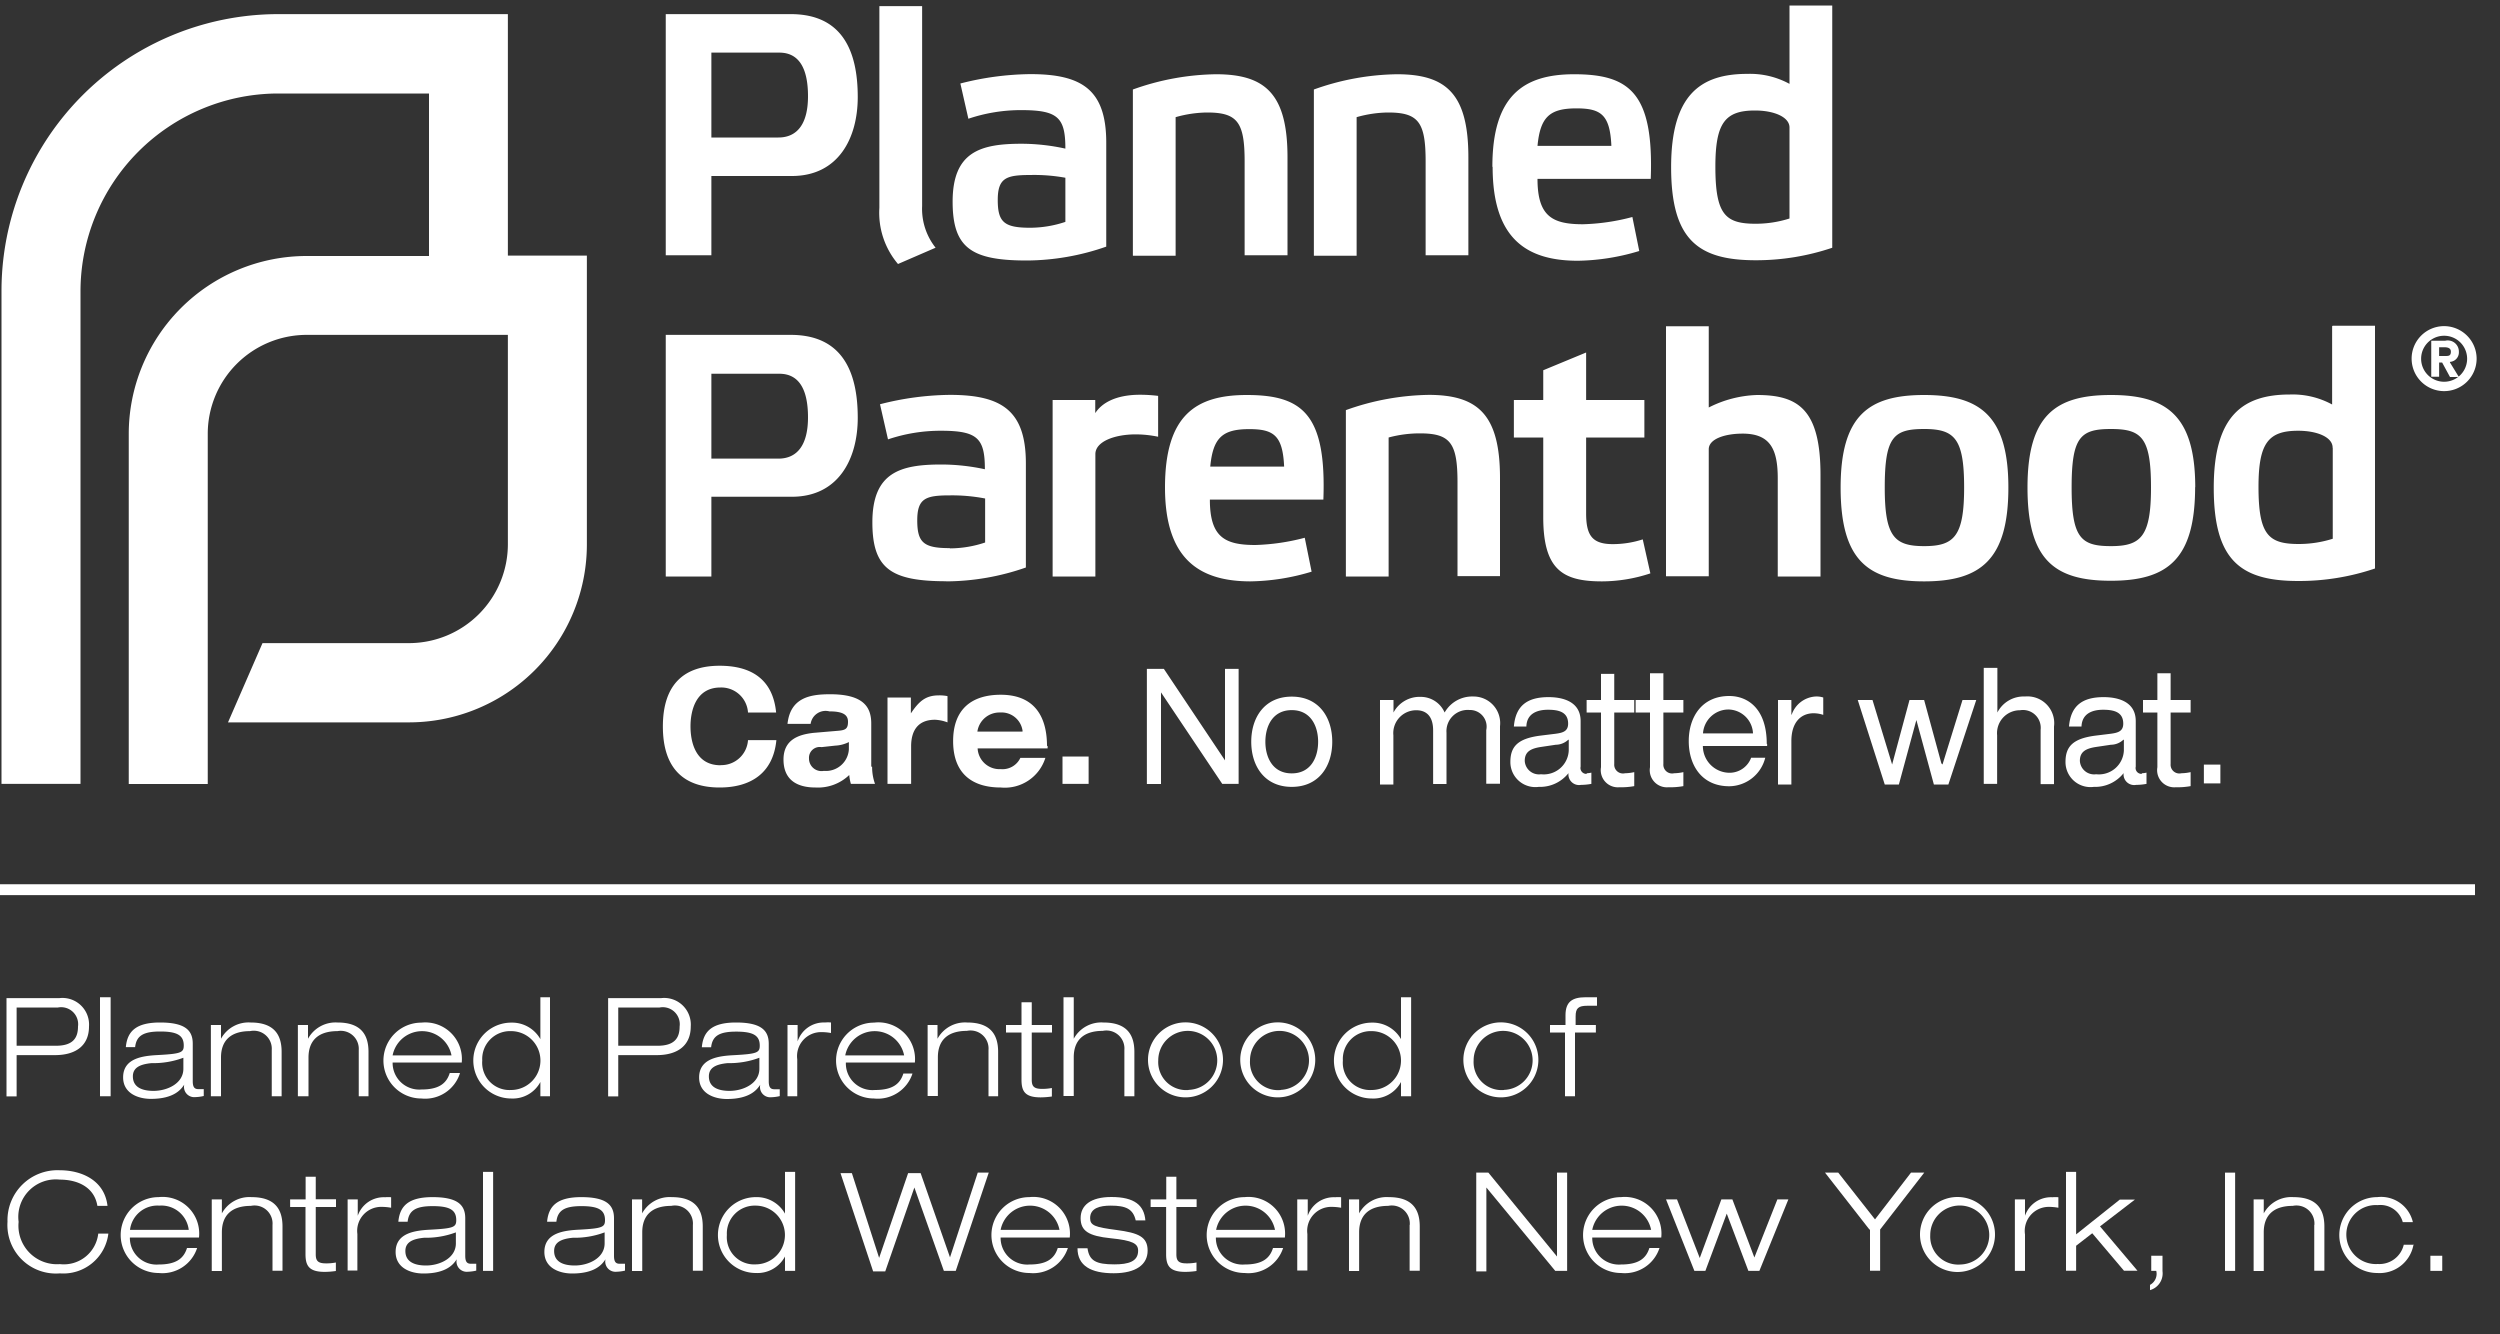
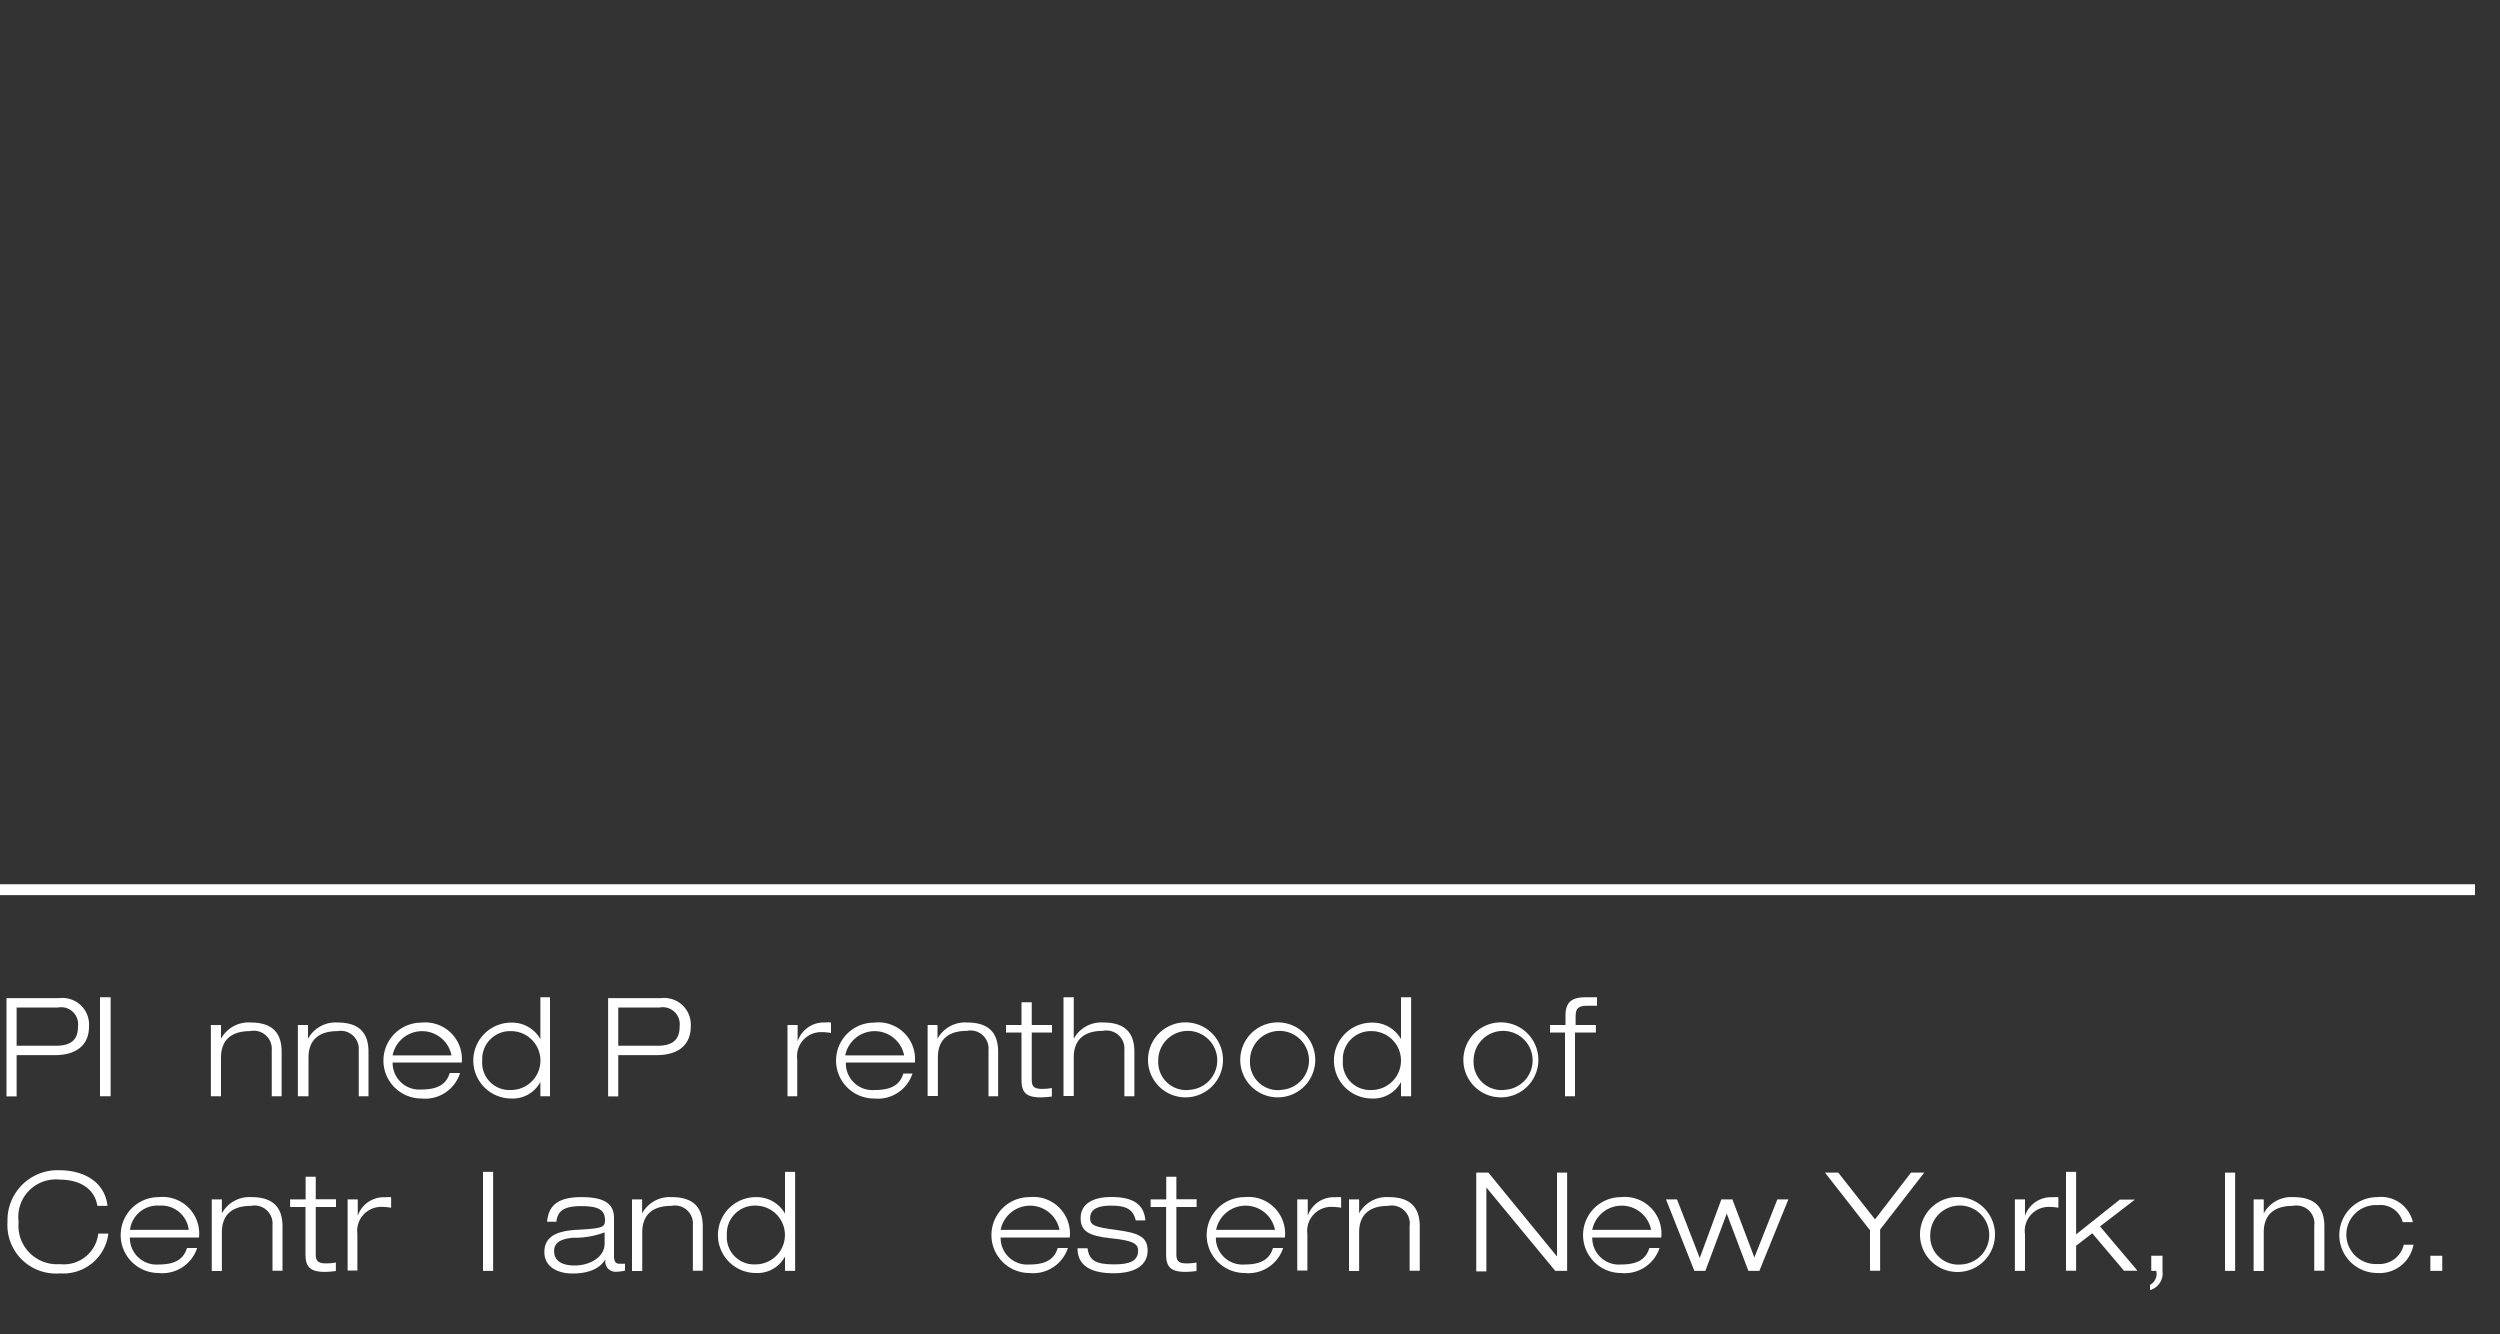
<svg xmlns="http://www.w3.org/2000/svg" id="_1-LINE" data-name="1-LINE" viewBox="0 0 200 106.76">
  <rect x="0" y="0" width="200" height="106.76" fill="#333333" stroke="none" />
  <defs>
    <style>.cls-1{fill:#fff;}</style>
  </defs>
  <title>footer</title>
  <g id="PPFA-tagline-only-c3">
-     <path class="cls-1" d="M143.16,10.2c0-.83-1.22-1.36-2.76-1.36-2.4,0-3.17,1-3.17,4.49,0,3.85.8,4.57,3.23,4.57a8.93,8.93,0,0,0,2.7-.42V10.2h0Zm0-9.76h3.42V19.82a19,19,0,0,1-6.12,1c-4.64,0-6.77-1.66-6.77-7.45s2.35-7.46,6.1-7.46a6.6,6.6,0,0,1,3.37.8V0.44h0Zm2.48,45.67V38c0-5.27-1.8-6.4-5.08-6.4a9.1,9.1,0,0,0-3.86,1V26.1h-3.42v20h3.42V35.94c0-.83,1.3-1.25,2.71-1.25,2.21,0,2.81,1.25,2.81,3.58v7.85h3.43ZM172.08,39c0-4-.75-4.68-3.2-4.68s-3.15.64-3.15,4.68,0.75,4.69,3.15,4.69,3.2-.78,3.2-4.69h0Zm3.53-.05c0,5.79-2.21,7.51-6.74,7.51S162.2,44.78,162.2,39s2.24-7.4,6.68-7.4,6.74,1.64,6.74,7.4h0Zm11-3.14c0-.83-1.22-1.35-2.76-1.35-2.4,0-3.17,1-3.17,4.49,0,3.85.8,4.57,3.23,4.57a9,9,0,0,0,2.71-.42V35.86h0Zm0-9.75H190V45.48a18.93,18.93,0,0,1-6.13,1c-4.64,0-6.77-1.66-6.77-7.46s2.35-7.46,6.1-7.46a6.6,6.6,0,0,1,3.37.8V26.1h0ZM150.78,39c0,3.91.75,4.69,3.15,4.69s3.2-.78,3.2-4.69-0.75-4.68-3.2-4.68-3.15.64-3.15,4.68h0ZM147.25,39c0-5.76,2.24-7.4,6.68-7.4s6.74,1.64,6.74,7.4-2.21,7.51-6.74,7.51-6.68-1.72-6.68-7.51h0Zm50.12-10.3a1.84,1.84,0,1,0-3.68,0,1.84,1.84,0,1,0,3.68,0h0Zm0.76,0a2.6,2.6,0,1,1-2.6-2.61,2.61,2.61,0,0,1,2.6,2.61h0Zm-2.06-.57c0-.31-0.3-0.35-0.53-0.35h-0.41v0.7h0.47c0.28,0,.47,0,0.47-0.35h0ZM196,29l0.71,1.16H196L195.37,29h-0.24v1.14h-0.63V27.26h1.11a0.89,0.89,0,0,1,1.1.89,0.76,0.76,0,0,1-.72.8h0ZM82.44,14c-1.93,0-2.62.22-2.62,2s0.52,2.22,2.6,2.22a8.94,8.94,0,0,0,2.81-.47V14.22A13.94,13.94,0,0,0,82.44,14h0ZM81.75,11.5a16.41,16.41,0,0,1,3.48.39c0-2.47-.58-3.08-3.51-3.08a13.12,13.12,0,0,0-4.25.69L76.83,6.68a23.27,23.27,0,0,1,5.6-.75c4.17,0,6.07,1.28,6.07,5.49v8.31a19.47,19.47,0,0,1-6.35,1.11c-4.44,0-5.94-1-5.94-4.71,0-4,2.24-4.63,5.52-4.63h0Zm-6.9,8.32a5,5,0,0,1-1.08-3.33v-16H70.35V16.63a6.33,6.33,0,0,0,1.49,4.49l3-1.3h0ZM40.63,1.13H22.23A22.15,22.15,0,0,0,.12,23.33V62.71H6.44V23.33A15.84,15.84,0,0,1,22.23,7.48H34.32v13h-9.8A14.24,14.24,0,0,0,10.3,34.72v28h6.32v-28a7.92,7.92,0,0,1,7.9-7.93H40.63V43.52a7.92,7.92,0,0,1-7.9,7.93H21l-2.76,6.34h14.5A14.24,14.24,0,0,0,46.95,43.52V20.45H40.63V1.13h0ZM56.91,36.69h5.36c1.52,0,2.37-1.11,2.37-3.3,0-2.36-.8-3.49-2.29-3.49H56.91v6.79h0Zm0,9.43H53.26V26.79h10c4.06,0,5.36,2.86,5.36,6.63,0,3.33-1.57,6.32-5.27,6.32H56.91v6.38h0ZM94.06,9.37A9.51,9.51,0,0,1,96.57,9c2.43,0,3,.78,3,3.91v7.51H103V12.59c0-5.07-1.77-6.65-5.72-6.65a20.41,20.41,0,0,0-6.65,1.22v13.3h3.42V9.37h0ZM56.91,11h5.36c1.52,0,2.37-1.11,2.37-3.3,0-2.36-.8-3.49-2.29-3.49H56.91V11h0Zm0,9.42H53.26V1.13h10c4.06,0,5.36,2.86,5.36,6.63,0,3.32-1.57,6.32-5.27,6.32H56.91v6.38h0ZM108.54,9.37A9.49,9.49,0,0,1,111.05,9c2.43,0,3,.78,3,3.91v7.51h3.42V12.59c0-5.07-1.76-6.65-5.71-6.65a20.43,20.43,0,0,0-6.65,1.22v13.3h3.42V9.37h0ZM123,11.67h5.91c-0.11-2.49-.83-3-2.79-3-2.15,0-2.9.69-3.12,3h0Zm-3.61,1.67c0-5.66,2.46-7.4,6.54-7.4,4.45,0,6.38,1.52,6.13,8.37H123c0,3,1.19,3.63,3.64,3.63a17,17,0,0,0,3.95-.58l0.55,2.72a17.69,17.69,0,0,1-4.91.78c-4.06,0-6.82-1.72-6.82-7.51h0Zm8.77,33.17a12.41,12.41,0,0,0,3.87-.64l-0.61-2.72a7.77,7.77,0,0,1-2.4.38c-1.66,0-2.13-.72-2.13-2.46V35h4.66V32h-4.66V28.2l-3.43,1.42V32h-2.35v3h2.35v6.38c0,4.19,1.55,5.13,4.69,5.13h0ZM96.82,37.33h5.91c-0.11-2.49-.83-3-2.79-3-2.15,0-2.9.69-3.12,3h0Zm8.12,8.4a17.64,17.64,0,0,1-4.92.78C96,46.5,93.2,44.78,93.2,39s2.46-7.4,6.54-7.4c4.45,0,6.38,1.53,6.13,8.37H96.79c0,3,1.19,3.63,3.64,3.63a17.19,17.19,0,0,0,3.95-.58l0.55,2.72h0Zm9.38-14.14a20.44,20.44,0,0,0-6.65,1.22V46.12h3.42V35a9.58,9.58,0,0,1,2.51-.33c2.43,0,3,.78,3,3.91v7.51H120V38.24c0-5.08-1.77-6.65-5.72-6.65h0ZM76,43.87a8.92,8.92,0,0,0,2.81-.47V39.88A13.92,13.92,0,0,0,76,39.63c-1.93,0-2.62.22-2.62,2s0.52,2.22,2.59,2.22h0ZM75.73,46.5c-4.45,0-5.94-1-5.94-4.71,0-4,2.23-4.63,5.52-4.63a16.61,16.61,0,0,1,3.48.38c0-2.47-.58-3.08-3.5-3.08a13.16,13.16,0,0,0-4.25.69L70.4,32.34a23.17,23.17,0,0,1,5.6-.75c4.17,0,6.07,1.28,6.07,5.49v8.32a19.54,19.54,0,0,1-6.35,1.11h0ZM92.65,31.67a12.12,12.12,0,0,0-1.44-.09c-2,0-3.09.69-3.59,1.47V32H84.21V46.12h3.42V36.33c0-1,1.52-1.58,3.23-1.58a8.94,8.94,0,0,1,1.79.19V31.67h0Zm47.59,27a2,2,0,0,0-2-1.91,2.05,2.05,0,0,0-2,1.91h4Zm1.13,0.84v0.17h-5.14a2.14,2.14,0,0,0,2.06,2.14,1.84,1.84,0,0,0,1.8-1.2h1.13a3,3,0,0,1-2.88,2.28c-2.18,0-3.24-1.66-3.24-3.61s1.07-3.61,3.24-3.61c1.47,0,3,1,3,3.83h0Zm1.94-2.36h0V56h-1.07v6.76h1.07V59.28c0-1.47.74-2.22,1.79-2.22a2.51,2.51,0,0,1,.76.13V55.8a1.76,1.76,0,0,0-.61-0.08,2.15,2.15,0,0,0-1.92,1.47h0Zm33,5.52h1.32v-1.5h-1.32v1.5h0Zm-21-1.6h0L153.93,56h-1.17l-1.39,5.16h0L149.8,56h-1.18l2.16,6.76h1.13l1.4-5.16h0l1.4,5.16h1.16L158.1,56H157l-1.6,5.16h0ZM162,55.72A2.36,2.36,0,0,0,159.79,57h0V53.43H158.7v9.28h1.07V58.82a1.83,1.83,0,0,1,1.83-2,1.42,1.42,0,0,1,1.65,1.56v4.35h1.07v-4.6A2.14,2.14,0,0,0,162,55.72h0Zm7.87,3.46a1.48,1.48,0,0,1-1,.4l-1.21.18c-0.83.13-1.27,0.4-1.27,1.11a1.14,1.14,0,0,0,1.3,1.07,2,2,0,0,0,2.22-1.9V59.18h0Zm1.48,2.68a1.8,1.8,0,0,0,.37-0.05v0.9a4.53,4.53,0,0,1-.83.08,0.85,0.85,0,0,1-1-.94,2.9,2.9,0,0,1-2.38,1.1,2,2,0,0,1-2.27-2c0-1.24.61-1.87,2.4-2.1l1.22-.15c0.6-.08,1-0.21,1-0.81,0-.93-0.75-1.11-1.61-1.11s-1.69.3-1.73,1.34h-1c0.14-1.69,1.1-2.35,2.77-2.35,1.14,0,2.57.35,2.57,1.92v3.64a0.47,0.47,0,0,0,.48.58h0Zm2.31-8h-1.07V56h-1.15v1h1.15v4.38a1.37,1.37,0,0,0,1.47,1.6,5.78,5.78,0,0,0,1.19-.09V61.77a3.59,3.59,0,0,1-.74.09,0.7,0.7,0,0,1-.86-0.74V57h1.6V56h-1.6V53.88h0Zm-40.57,0H132V56h-1.15v1H132v4.38a1.37,1.37,0,0,0,1.47,1.6,5.78,5.78,0,0,0,1.2-.09V61.77a3.59,3.59,0,0,1-.74.09,0.7,0.7,0,0,1-.86-0.74V57h1.6V56h-1.6V53.88h0ZM57.64,61.22c-2,0-2.4-1.86-2.4-3.11S55.66,55,57.64,55a2.14,2.14,0,0,1,2.2,2h2.25c-0.31-3.17-2.67-3.74-4.52-3.74-2.8,0-4.54,1.44-4.54,4.86S54.77,63,57.57,63c2.44,0,4.28-1.11,4.54-3.79H59.84a2.14,2.14,0,0,1-2.2,2h0ZM81.81,58.5A1.7,1.7,0,0,0,80,57a1.78,1.78,0,0,0-1.81,1.53v0h3.59v0h0Zm2,1.16v0.21H78.21v0a1.75,1.75,0,0,0,1.85,1.66,1.58,1.58,0,0,0,1.57-.9h2A3.4,3.4,0,0,1,80.06,63c-2.28,0-3.81-1.11-3.81-3.71s1.53-3.71,3.81-3.71c2.5,0,3.7,1.51,3.7,4.11h0Zm21.64-.32c0-1.22-.57-2.53-2.11-2.53s-2.11,1.3-2.11,2.53,0.57,2.53,2.11,2.53,2.11-1.3,2.11-2.53h0Zm1.13,0c0,1.95-1.07,3.61-3.24,3.61s-3.24-1.66-3.24-3.61,1.07-3.61,3.24-3.61,3.24,1.66,3.24,3.61h0ZM98,60.83h0l-4.89-7.32H91.75v9.21h1.13V55.39h0l4.9,7.32h1.31V53.51H98v7.32h0Zm19.85-5.11A2.53,2.53,0,0,0,115.57,57a2.08,2.08,0,0,0-1.9-1.25A2.36,2.36,0,0,0,111.48,57h0V56H110.4v6.76h1.07V58.82a1.83,1.83,0,0,1,1.84-2c0.69,0,1.34.37,1.34,1.61v4.29h1.07V58.62a1.7,1.7,0,0,1,1.84-1.82,1.33,1.33,0,0,1,1.34,1.61v4.29H120v-4.6a2.13,2.13,0,0,0-2.12-2.38h0Zm7.61,3.46a1.48,1.48,0,0,1-1,.4l-1.21.18c-0.83.13-1.27,0.4-1.27,1.11a1.14,1.14,0,0,0,1.3,1.07,2,2,0,0,0,2.22-1.9V59.18h0Zm1.48,2.68a1.82,1.82,0,0,0,.37-0.05v0.9a4.53,4.53,0,0,1-.83.08,0.85,0.85,0,0,1-1-.94,2.9,2.9,0,0,1-2.38,1.1,2,2,0,0,1-2.27-2c0-1.24.61-1.87,2.4-2.1l1.22-.15c0.6-.08,1-0.21,1-0.81,0-.93-0.75-1.11-1.61-1.11s-1.7.3-1.73,1.34h-1c0.14-1.69,1.1-2.35,2.77-2.35,1.14,0,2.57.35,2.57,1.92v3.64a0.47,0.47,0,0,0,.48.58h0Zm-59-2.51a2.69,2.69,0,0,1-1.12.3l-1.1.12a0.86,0.86,0,0,0-1,.9,1,1,0,0,0,1.19,1,1.84,1.84,0,0,0,2-1.72V59.35h0Zm1.83,2A4,4,0,0,0,70,62.71H68.07A3.63,3.63,0,0,1,67.94,62a3.61,3.61,0,0,1-2.7,1c-1.51,0-2.56-.63-2.56-2.24s1.24-2,2.39-2.13l2-.17c0.58-.05.77-0.17,0.77-0.72s-0.39-.83-1.49-0.83a1.21,1.21,0,0,0-1.5,1H63c0.23-2.13,1.86-2.37,3.41-2.37,2.71,0,3.29,1.06,3.29,2.35v3.43h0Zm3.1-4.17h0V55.8H71v6.91h1.89v-3c0-1.34.61-2.13,1.91-2.13a3.27,3.27,0,0,1,1,.21V55.69a3.11,3.11,0,0,0-.69-0.06c-1.08,0-1.61.48-2.3,1.53h0Zm56.28-3.27h-1.07V56h-1.15v1h1.15v4.38a1.37,1.37,0,0,0,1.47,1.6,5.77,5.77,0,0,0,1.19-.09V61.77a3.58,3.58,0,0,1-.74.09,0.7,0.7,0,0,1-.86-0.74V57h1.6V56h-1.6V53.88h0ZM85,60.52h2.09v2.19H85V60.52h0Z" />
-   </g>
+     </g>
  <path class="cls-1" d="M0.52,79.85H4.75a2.13,2.13,0,0,1,2.37,2.27c0,1.48-1,2.29-2.73,2.29H1.33v3.3H0.52V79.85Zm0.81,3.81H4.48c1.36,0,1.76-.63,1.76-1.54a1.36,1.36,0,0,0-1.6-1.52H1.33v3.06Z" />
  <path class="cls-1" d="M8,79.78H8.85V87.7H8V79.78Z" />
-   <path class="cls-1" d="M10.07,83.74c0.12-1.2.77-1.94,2.73-1.94s2.62,0.59,2.62,1.69v3c0,0.47.13,0.64,0.45,0.64l0.43,0v0.55a3.5,3.5,0,0,1-.68.09,0.82,0.82,0,0,1-.88-1h0c-0.25.37-.8,1.14-2.67,1.14-1,0-2.22-.43-2.22-1.72,0-1.55,1.59-1.73,2.85-1.79,1.78-.1,2-0.2,2-0.76,0-.83-0.55-1.12-1.89-1.12s-1.9.34-2,1.25H10.07Zm4.6,0.88a6.81,6.81,0,0,1-2.54.43c-0.95.09-1.5,0.37-1.5,1.06,0,0.89.77,1.16,1.65,1.16,1.1,0,2.39-.59,2.39-1.77V84.62Z" />
  <path class="cls-1" d="M21.74,84A1.44,1.44,0,0,0,20,82.49c-1.6,0-2.32.81-2.32,2.11v3.1H16.87V82h0.81V83.1h0a2.51,2.51,0,0,1,2.37-1.3c1.9,0,2.48,1,2.48,2.35V87.7H21.74V84Z" />
  <path class="cls-1" d="M28.7,84A1.44,1.44,0,0,0,27,82.49c-1.6,0-2.32.81-2.32,2.11v3.1H23.83V82h0.81V83.1h0A2.51,2.51,0,0,1,27,81.8c1.9,0,2.48,1,2.48,2.35V87.7H28.7V84Z" />
  <path class="cls-1" d="M36.79,85.88a2.92,2.92,0,0,1-3.08,2,3,3,0,1,1,0-6.07A2.93,2.93,0,0,1,36.94,85H31.41a2.13,2.13,0,0,0,2.3,2.16c1.36,0,2-.45,2.27-1.32h0.81Zm-0.67-1.45a2.4,2.4,0,0,0-4.71,0h4.71Z" />
  <path class="cls-1" d="M43.23,86.56h0a2.5,2.5,0,0,1-2.33,1.32,3,3,0,1,1,0-6.07,2.6,2.6,0,0,1,2.33,1.32h0V79.78H44V87.7H43.23V86.56Zm-2.35-4.07a2.23,2.23,0,0,0-2.3,2.36,2.18,2.18,0,0,0,2.3,2.35A2.35,2.35,0,1,0,40.88,82.49Z" />
  <path class="cls-1" d="M48.65,79.85h4.24a2.13,2.13,0,0,1,2.37,2.27c0,1.48-1,2.29-2.73,2.29H49.46v3.3H48.65V79.85Zm0.81,3.81h3.15c1.36,0,1.76-.63,1.76-1.54a1.36,1.36,0,0,0-1.6-1.52H49.46v3.06Z" />
-   <path class="cls-1" d="M56.15,83.74c0.12-1.2.77-1.94,2.73-1.94S61.5,82.4,61.5,83.5v3c0,0.47.13,0.64,0.45,0.64l0.43,0v0.55a3.5,3.5,0,0,1-.68.09,0.82,0.82,0,0,1-.88-1h0c-0.25.37-.8,1.14-2.67,1.14-1,0-2.22-.43-2.22-1.72,0-1.55,1.59-1.73,2.85-1.79,1.78-.1,2-0.2,2-0.76,0-.83-0.55-1.12-1.89-1.12s-1.9.34-2,1.25H56.15Zm4.6,0.88a6.81,6.81,0,0,1-2.54.43c-0.95.09-1.5,0.37-1.5,1.06,0,0.89.77,1.16,1.65,1.16,1.1,0,2.39-.59,2.39-1.77V84.62Z" />
  <path class="cls-1" d="M63,82h0.81v1.31h0A2.2,2.2,0,0,1,66,81.8a2.38,2.38,0,0,1,.48,0v0.84a4.21,4.21,0,0,0-.75-0.07,1.92,1.92,0,0,0-1.95,2.17V87.7H63V82Z" />
  <path class="cls-1" d="M73,85.88a2.92,2.92,0,0,1-3.08,2,3,3,0,1,1,0-6.07A2.93,2.93,0,0,1,73.19,85H67.67A2.13,2.13,0,0,0,70,87.2c1.36,0,2-.45,2.27-1.32H73Zm-0.67-1.45a2.4,2.4,0,0,0-4.71,0h4.71Z" />
  <path class="cls-1" d="M79.08,84a1.44,1.44,0,0,0-1.73-1.53c-1.6,0-2.32.81-2.32,2.11v3.1H74.21V82H75V83.1h0a2.51,2.51,0,0,1,2.37-1.3c1.9,0,2.48,1,2.48,2.35V87.7H79.08V84Z" />
  <path class="cls-1" d="M81.73,80.18h0.81V82h1.62V82.6H82.54v3.78c0,0.5.15,0.73,0.81,0.73a3.89,3.89,0,0,0,.8-0.07v0.68a6.54,6.54,0,0,1-.89.07c-1.27,0-1.54-.49-1.54-1.42V82.6H80.48V82h1.24v-1.8Z" />
  <path class="cls-1" d="M85.08,79.78H85.9V83.1h0a2.51,2.51,0,0,1,2.37-1.3c1.9,0,2.48,1,2.48,2.35V87.7H89.95V84a1.44,1.44,0,0,0-1.73-1.53c-1.6,0-2.32.81-2.32,2.11v3.1H85.08V79.78Z" />
  <path class="cls-1" d="M95.09,81.8a3,3,0,1,1-3.25,3A3,3,0,0,1,95.09,81.8Zm0,5.39a2.36,2.36,0,1,0-2.43-2.35A2.24,2.24,0,0,0,95.09,87.2Z" />
  <path class="cls-1" d="M102.47,81.8a3,3,0,1,1-3.25,3A3,3,0,0,1,102.47,81.8Zm0,5.39A2.36,2.36,0,1,0,100,84.84,2.24,2.24,0,0,0,102.47,87.2Z" />
  <path class="cls-1" d="M112.08,86.56h0a2.5,2.5,0,0,1-2.33,1.32,3,3,0,1,1,0-6.07,2.6,2.6,0,0,1,2.33,1.32h0V79.78h0.81V87.7h-0.81V86.56Zm-2.35-4.07a2.23,2.23,0,0,0-2.3,2.36,2.18,2.18,0,0,0,2.3,2.35A2.35,2.35,0,1,0,109.72,82.49Z" />
  <path class="cls-1" d="M120.32,81.8a3,3,0,1,1-3.25,3A3,3,0,0,1,120.32,81.8Zm0,5.39a2.36,2.36,0,1,0-2.43-2.35A2.24,2.24,0,0,0,120.32,87.2Z" />
  <path class="cls-1" d="M125.2,82.6H124V82h1.24V81.22c0-1.08.54-1.44,1.61-1.44,0.31,0,.66,0,0.91,0v0.68c-0.25,0-.51,0-0.76,0-0.73,0-.95.19-0.95,0.85V82h1.62V82.6H126v5.1H125.2V82.6Z" />
  <path class="cls-1" d="M8.67,98.68a3.63,3.63,0,0,1-3.88,3.19A3.88,3.88,0,0,1,.6,97.74a4,4,0,0,1,4.18-4.12c1.72,0,3.58.78,3.82,2.85H7.79c-0.24-1.5-1.58-2.1-3-2.1a3,3,0,0,0-3.3,3.38,3.08,3.08,0,0,0,3.3,3.38,2.77,2.77,0,0,0,3.07-2.44H8.67Z" />
  <path class="cls-1" d="M15.77,99.84a2.92,2.92,0,0,1-3.08,2,3,3,0,1,1,0-6.07A2.93,2.93,0,0,1,15.92,99H10.39a2.13,2.13,0,0,0,2.3,2.16c1.36,0,2-.45,2.27-1.32h0.81ZM15.1,98.39a2.2,2.2,0,0,0-2.35-1.94,2.21,2.21,0,0,0-2.35,1.94H15.1Z" />
  <path class="cls-1" d="M21.8,98a1.44,1.44,0,0,0-1.73-1.53c-1.6,0-2.32.81-2.32,2.11v3.1H16.94V95.95h0.81v1.12h0a2.51,2.51,0,0,1,2.37-1.3c1.9,0,2.48,1,2.48,2.35v3.54H21.8V98Z" />
  <path class="cls-1" d="M24.45,94.14h0.81v1.8h1.62v0.62H25.26v3.78c0,0.5.15,0.73,0.81,0.73a3.89,3.89,0,0,0,.8-0.07v0.68a6.4,6.4,0,0,1-.89.07c-1.27,0-1.54-.5-1.54-1.42V96.56H23.21V95.95h1.24v-1.8Z" />
  <path class="cls-1" d="M27.81,95.95h0.81v1.31h0a2.2,2.2,0,0,1,2.19-1.48,2.47,2.47,0,0,1,.48,0v0.84a4.3,4.3,0,0,0-.75-0.07,1.92,1.92,0,0,0-1.95,2.17v2.92H27.81V95.95Z" />
-   <path class="cls-1" d="M31.87,97.71c0.12-1.2.77-1.94,2.73-1.94s2.62,0.59,2.62,1.69v3c0,0.47.13,0.64,0.45,0.64l0.43,0v0.55a3.5,3.5,0,0,1-.68.09,0.82,0.82,0,0,1-.88-1h0c-0.25.38-.8,1.14-2.67,1.14-1,0-2.22-.43-2.22-1.72,0-1.55,1.59-1.73,2.85-1.79,1.78-.1,2-0.2,2-0.76,0-.83-0.55-1.12-1.89-1.12s-1.9.34-2,1.25H31.87Zm4.6,0.88a6.8,6.8,0,0,1-2.54.43c-0.95.09-1.5,0.37-1.5,1.06,0,0.89.77,1.16,1.65,1.16,1.1,0,2.39-.59,2.39-1.77V98.59Z" />
  <path class="cls-1" d="M38.64,93.75h0.81v7.92H38.64V93.75Z" />
  <path class="cls-1" d="M43.77,97.71c0.12-1.2.77-1.94,2.73-1.94s2.62,0.59,2.62,1.69v3c0,0.47.13,0.64,0.45,0.64l0.43,0v0.55a3.5,3.5,0,0,1-.68.09,0.82,0.82,0,0,1-.88-1h0c-0.25.38-.8,1.14-2.67,1.14-1,0-2.22-.43-2.22-1.72,0-1.55,1.59-1.73,2.85-1.79,1.78-.1,2-0.2,2-0.76,0-.83-0.55-1.12-1.89-1.12s-1.9.34-2,1.25H43.77Zm4.6,0.88a6.8,6.8,0,0,1-2.54.43c-0.95.09-1.5,0.37-1.5,1.06,0,0.89.77,1.16,1.65,1.16,1.1,0,2.39-.59,2.39-1.77V98.59Z" />
  <path class="cls-1" d="M55.43,98a1.44,1.44,0,0,0-1.73-1.53c-1.6,0-2.32.81-2.32,2.11v3.1H50.56V95.95h0.81v1.12h0a2.51,2.51,0,0,1,2.37-1.3c1.9,0,2.48,1,2.48,2.35v3.54H55.43V98Z" />
  <path class="cls-1" d="M62.8,100.52h0a2.49,2.49,0,0,1-2.33,1.32,3,3,0,1,1,0-6.07,2.6,2.6,0,0,1,2.33,1.32h0V93.75h0.81v7.92H62.8v-1.14Zm-2.35-4.07a2.23,2.23,0,0,0-2.3,2.35,2.18,2.18,0,0,0,2.3,2.35A2.35,2.35,0,1,0,60.44,96.45Z" />
-   <path class="cls-1" d="M78.22,93.81H79.1l-2.64,7.86H75.51L73.15,95h0l-2.33,6.71H69.85l-2.61-7.86h0.91l2.18,6.78h0l2.32-6.78h1L76,100.59h0Z" />
  <path class="cls-1" d="M85.43,99.84a2.92,2.92,0,0,1-3.08,2,3,3,0,1,1,0-6.07A2.93,2.93,0,0,1,85.58,99H80.05a2.13,2.13,0,0,0,2.3,2.16c1.36,0,2-.45,2.27-1.32h0.81Zm-0.67-1.45a2.4,2.4,0,0,0-4.71,0h4.71Z" />
  <path class="cls-1" d="M90.86,97.64c-0.21-.92-0.78-1.19-2-1.19-0.86,0-1.65.19-1.65,1,0,0.59.38,0.72,2.12,0.95s2.48,0.54,2.48,1.65-0.92,1.81-2.72,1.81-2.89-.59-2.89-2H87c0.14,1,.68,1.29,2.15,1.29,1.13,0,1.9-.23,1.9-1.09,0-.57-0.41-0.82-2.19-1s-2.41-.59-2.41-1.61,0.8-1.69,2.46-1.69c1.86,0,2.62.67,2.72,1.87H90.86Z" />
  <path class="cls-1" d="M93.3,94.14h0.81v1.8h1.62v0.62H94.11v3.78c0,0.5.15,0.73,0.81,0.73a3.89,3.89,0,0,0,.8-0.07v0.68a6.4,6.4,0,0,1-.89.07c-1.27,0-1.54-.5-1.54-1.42V96.56H92.05V95.95H93.3v-1.8Z" />
  <path class="cls-1" d="M102.65,99.84a2.92,2.92,0,0,1-3.08,2,3,3,0,1,1,0-6.07A2.93,2.93,0,0,1,102.79,99H97.27a2.13,2.13,0,0,0,2.3,2.16c1.36,0,2-.45,2.27-1.32h0.81ZM102,98.39a2.4,2.4,0,0,0-4.71,0H102Z" />
  <path class="cls-1" d="M103.81,95.95h0.81v1.31h0a2.2,2.2,0,0,1,2.19-1.48,2.47,2.47,0,0,1,.48,0v0.84a4.3,4.3,0,0,0-.75-0.07,1.92,1.92,0,0,0-1.95,2.17v2.92h-0.81V95.95Z" />
  <path class="cls-1" d="M112.78,98a1.44,1.44,0,0,0-1.73-1.53c-1.6,0-2.32.81-2.32,2.11v3.1h-0.81V95.95h0.81v1.12h0a2.51,2.51,0,0,1,2.37-1.3c1.9,0,2.48,1,2.48,2.35v3.54h-0.81V98Z" />
  <path class="cls-1" d="M118.07,93.81h1l5.49,6.71h0V93.81h0.81v7.86h-0.95L118.91,95h0v6.71h-0.81V93.81Z" />
  <path class="cls-1" d="M132.76,99.84a2.92,2.92,0,0,1-3.08,2,3,3,0,1,1,0-6.07A2.93,2.93,0,0,1,132.9,99h-5.52a2.13,2.13,0,0,0,2.3,2.16c1.36,0,2-.45,2.27-1.32h0.81Zm-0.67-1.45a2.4,2.4,0,0,0-4.71,0h4.71Z" />
  <path class="cls-1" d="M142.19,95.95h0.88l-2.32,5.72h-0.88l-1.73-4.58-1.71,4.58h-0.88l-2.27-5.72h0.88l1.82,4.69,1.73-4.69h0.88l1.76,4.65Z" />
  <path class="cls-1" d="M149.56,98.37L146,93.81h1.06L150,97.55l2.88-3.74h1.06l-3.53,4.55v3.3h-0.81v-3.3Z" />
  <path class="cls-1" d="M156.85,95.77a3,3,0,1,1-3.25,3A3,3,0,0,1,156.85,95.77Zm0,5.39a2.36,2.36,0,1,0-2.43-2.35A2.24,2.24,0,0,0,156.85,101.16Z" />
  <path class="cls-1" d="M161.18,95.95H162v1.31h0a2.2,2.2,0,0,1,2.19-1.48,2.47,2.47,0,0,1,.48,0v0.84a4.3,4.3,0,0,0-.75-0.07A1.92,1.92,0,0,0,162,98.75v2.92h-0.81V95.95Z" />
  <path class="cls-1" d="M165.28,93.75h0.81v5l3.49-2.78h1.21L168,98.11l3,3.55h-1.08l-2.54-3-1.29,1v2h-0.81V93.75Z" />
  <path class="cls-1" d="M172.06,100.46H173v1.23a1.39,1.39,0,0,1-1,1.52v-0.42a1,1,0,0,0,.5-1.12h-0.4v-1.21Z" />
  <path class="cls-1" d="M178,93.81h0.81v7.86H178V93.81Z" />
  <path class="cls-1" d="M185.15,98a1.44,1.44,0,0,0-1.73-1.53c-1.6,0-2.32.81-2.32,2.11v3.1h-0.81V95.95h0.81v1.12h0a2.51,2.51,0,0,1,2.37-1.3c1.9,0,2.48,1,2.48,2.35v3.54h-0.81V98Z" />
  <path class="cls-1" d="M193.07,99.62a2.75,2.75,0,0,1-2.89,2.22,3,3,0,1,1,0-6.07,2.61,2.61,0,0,1,2.85,2h-0.81a1.85,1.85,0,0,0-2-1.36,2.36,2.36,0,1,0,0,4.71,2,2,0,0,0,2.08-1.54h0.81Z" />
  <path class="cls-1" d="M194.43,100.46h0.95v1.21h-0.95v-1.21Z" />
  <rect class="cls-1" y="70.74" width="198" height="0.87" />
</svg>